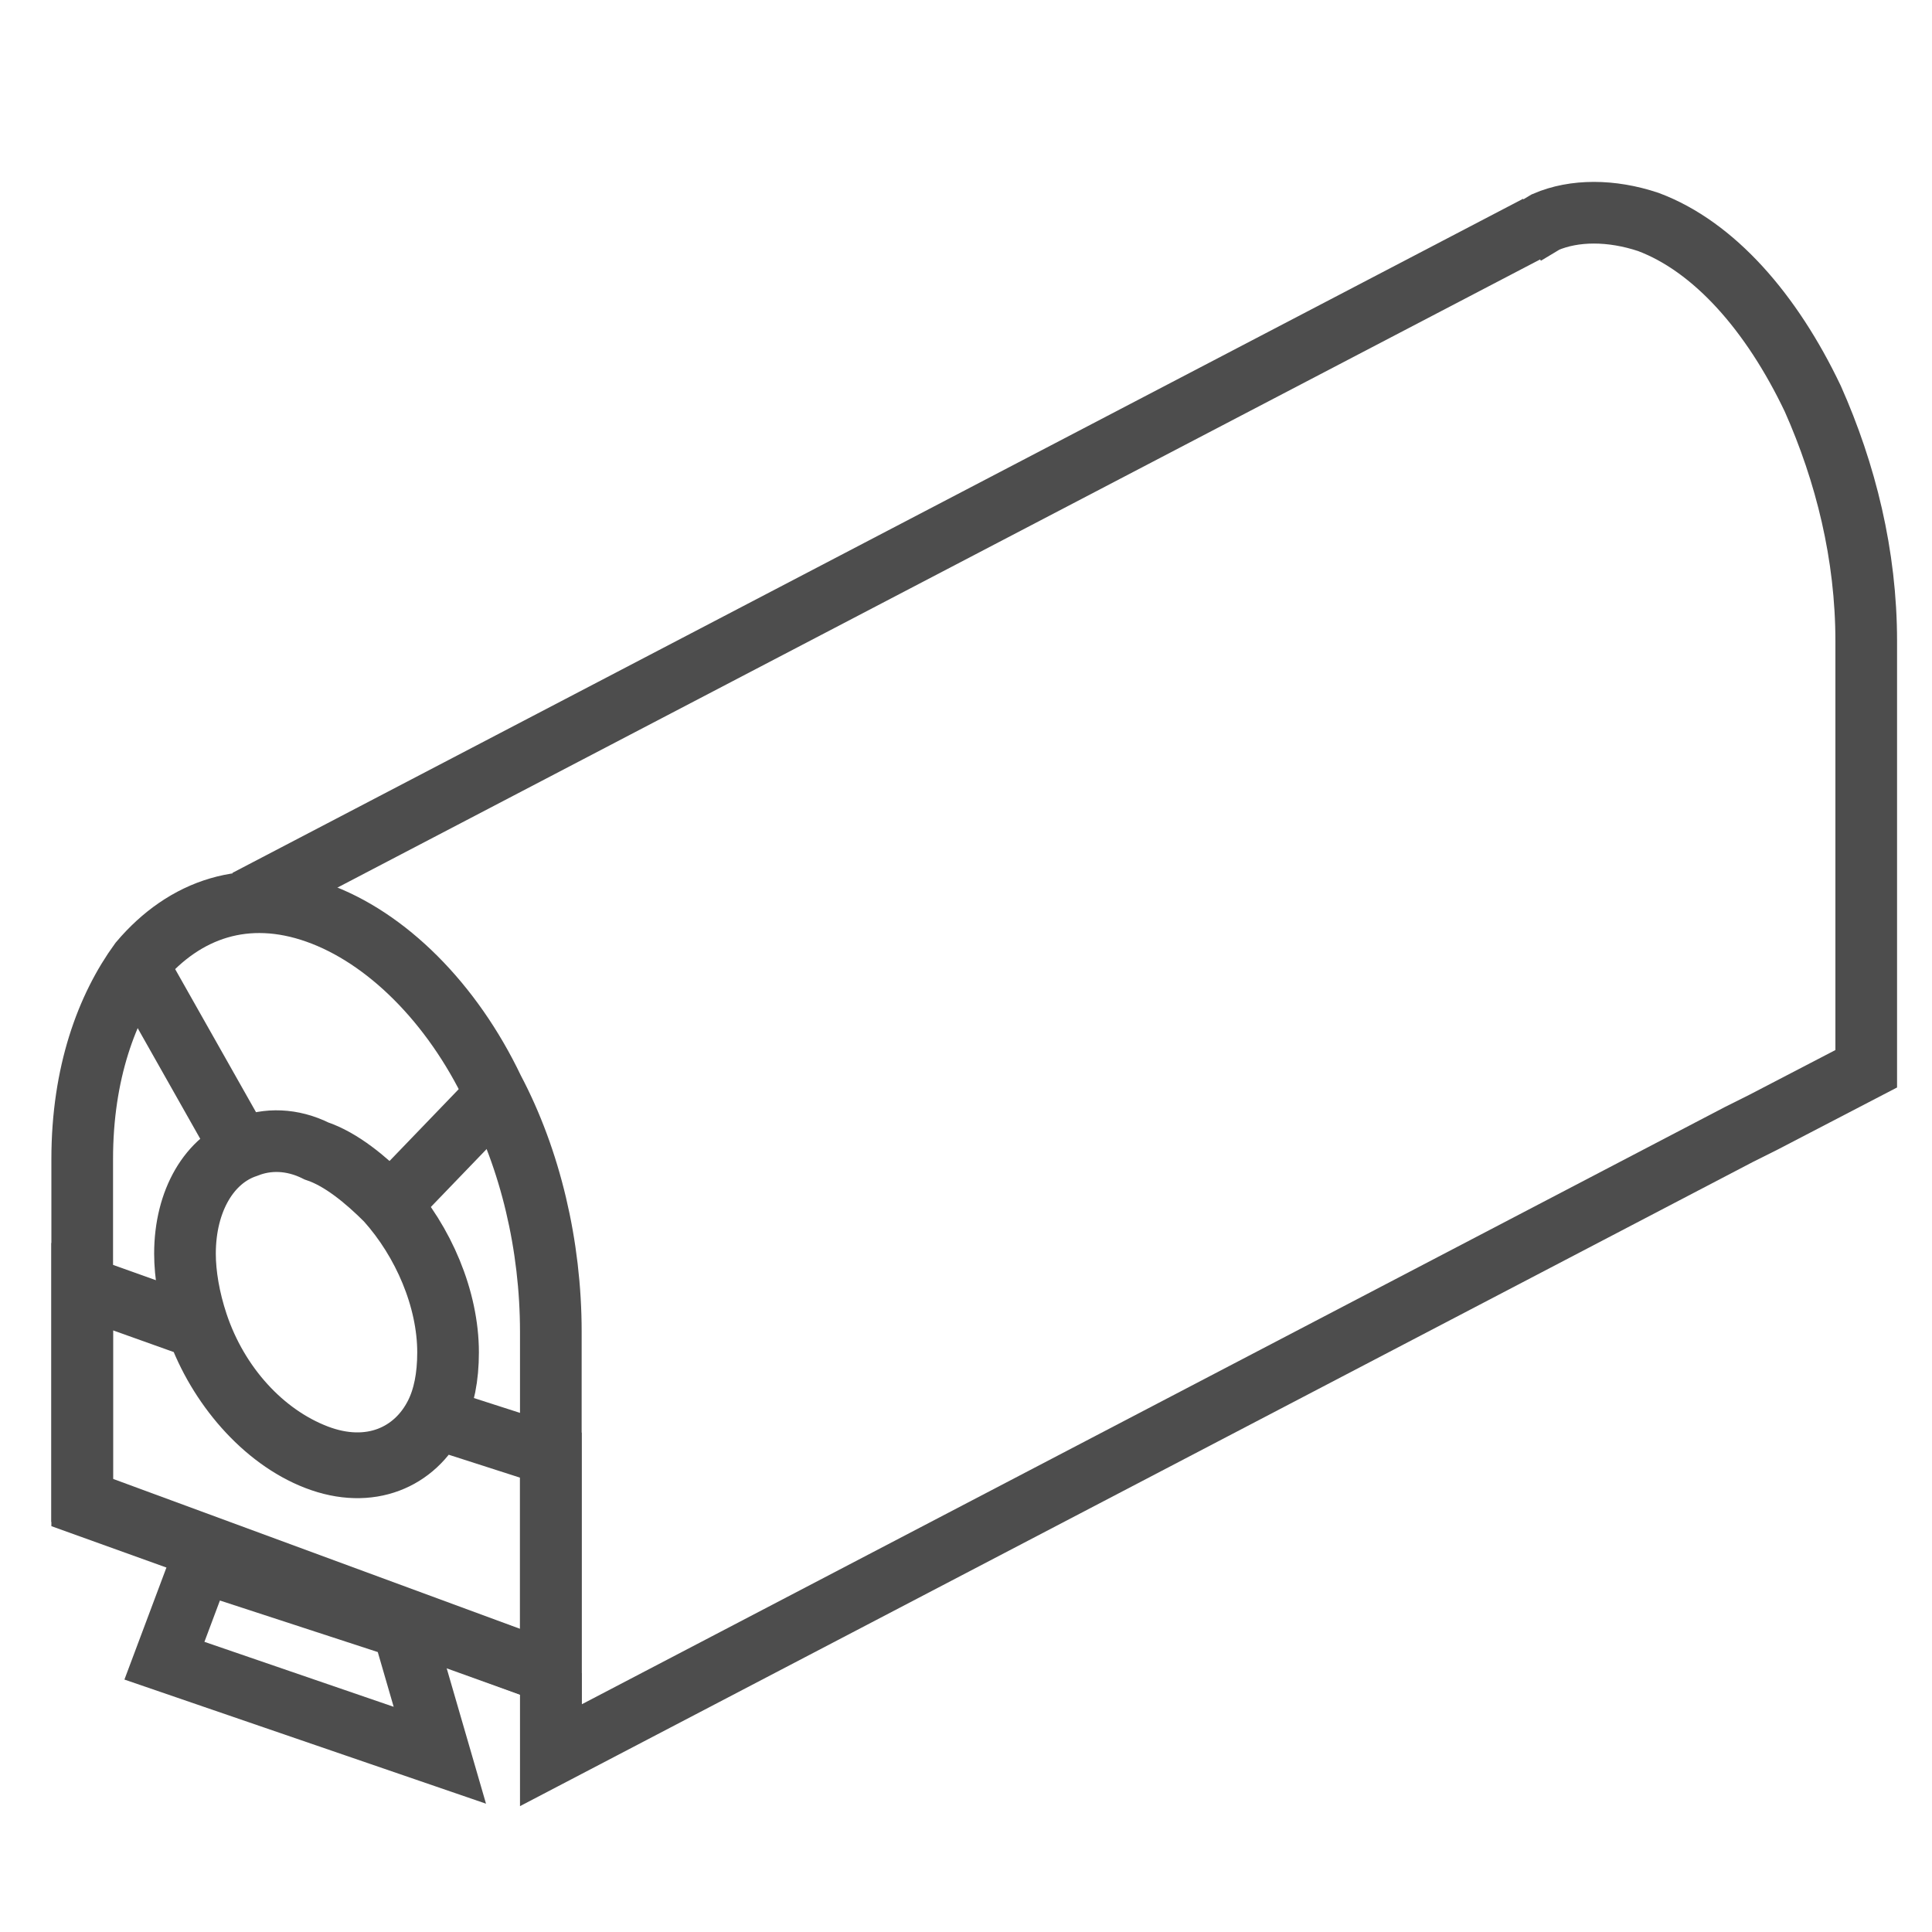
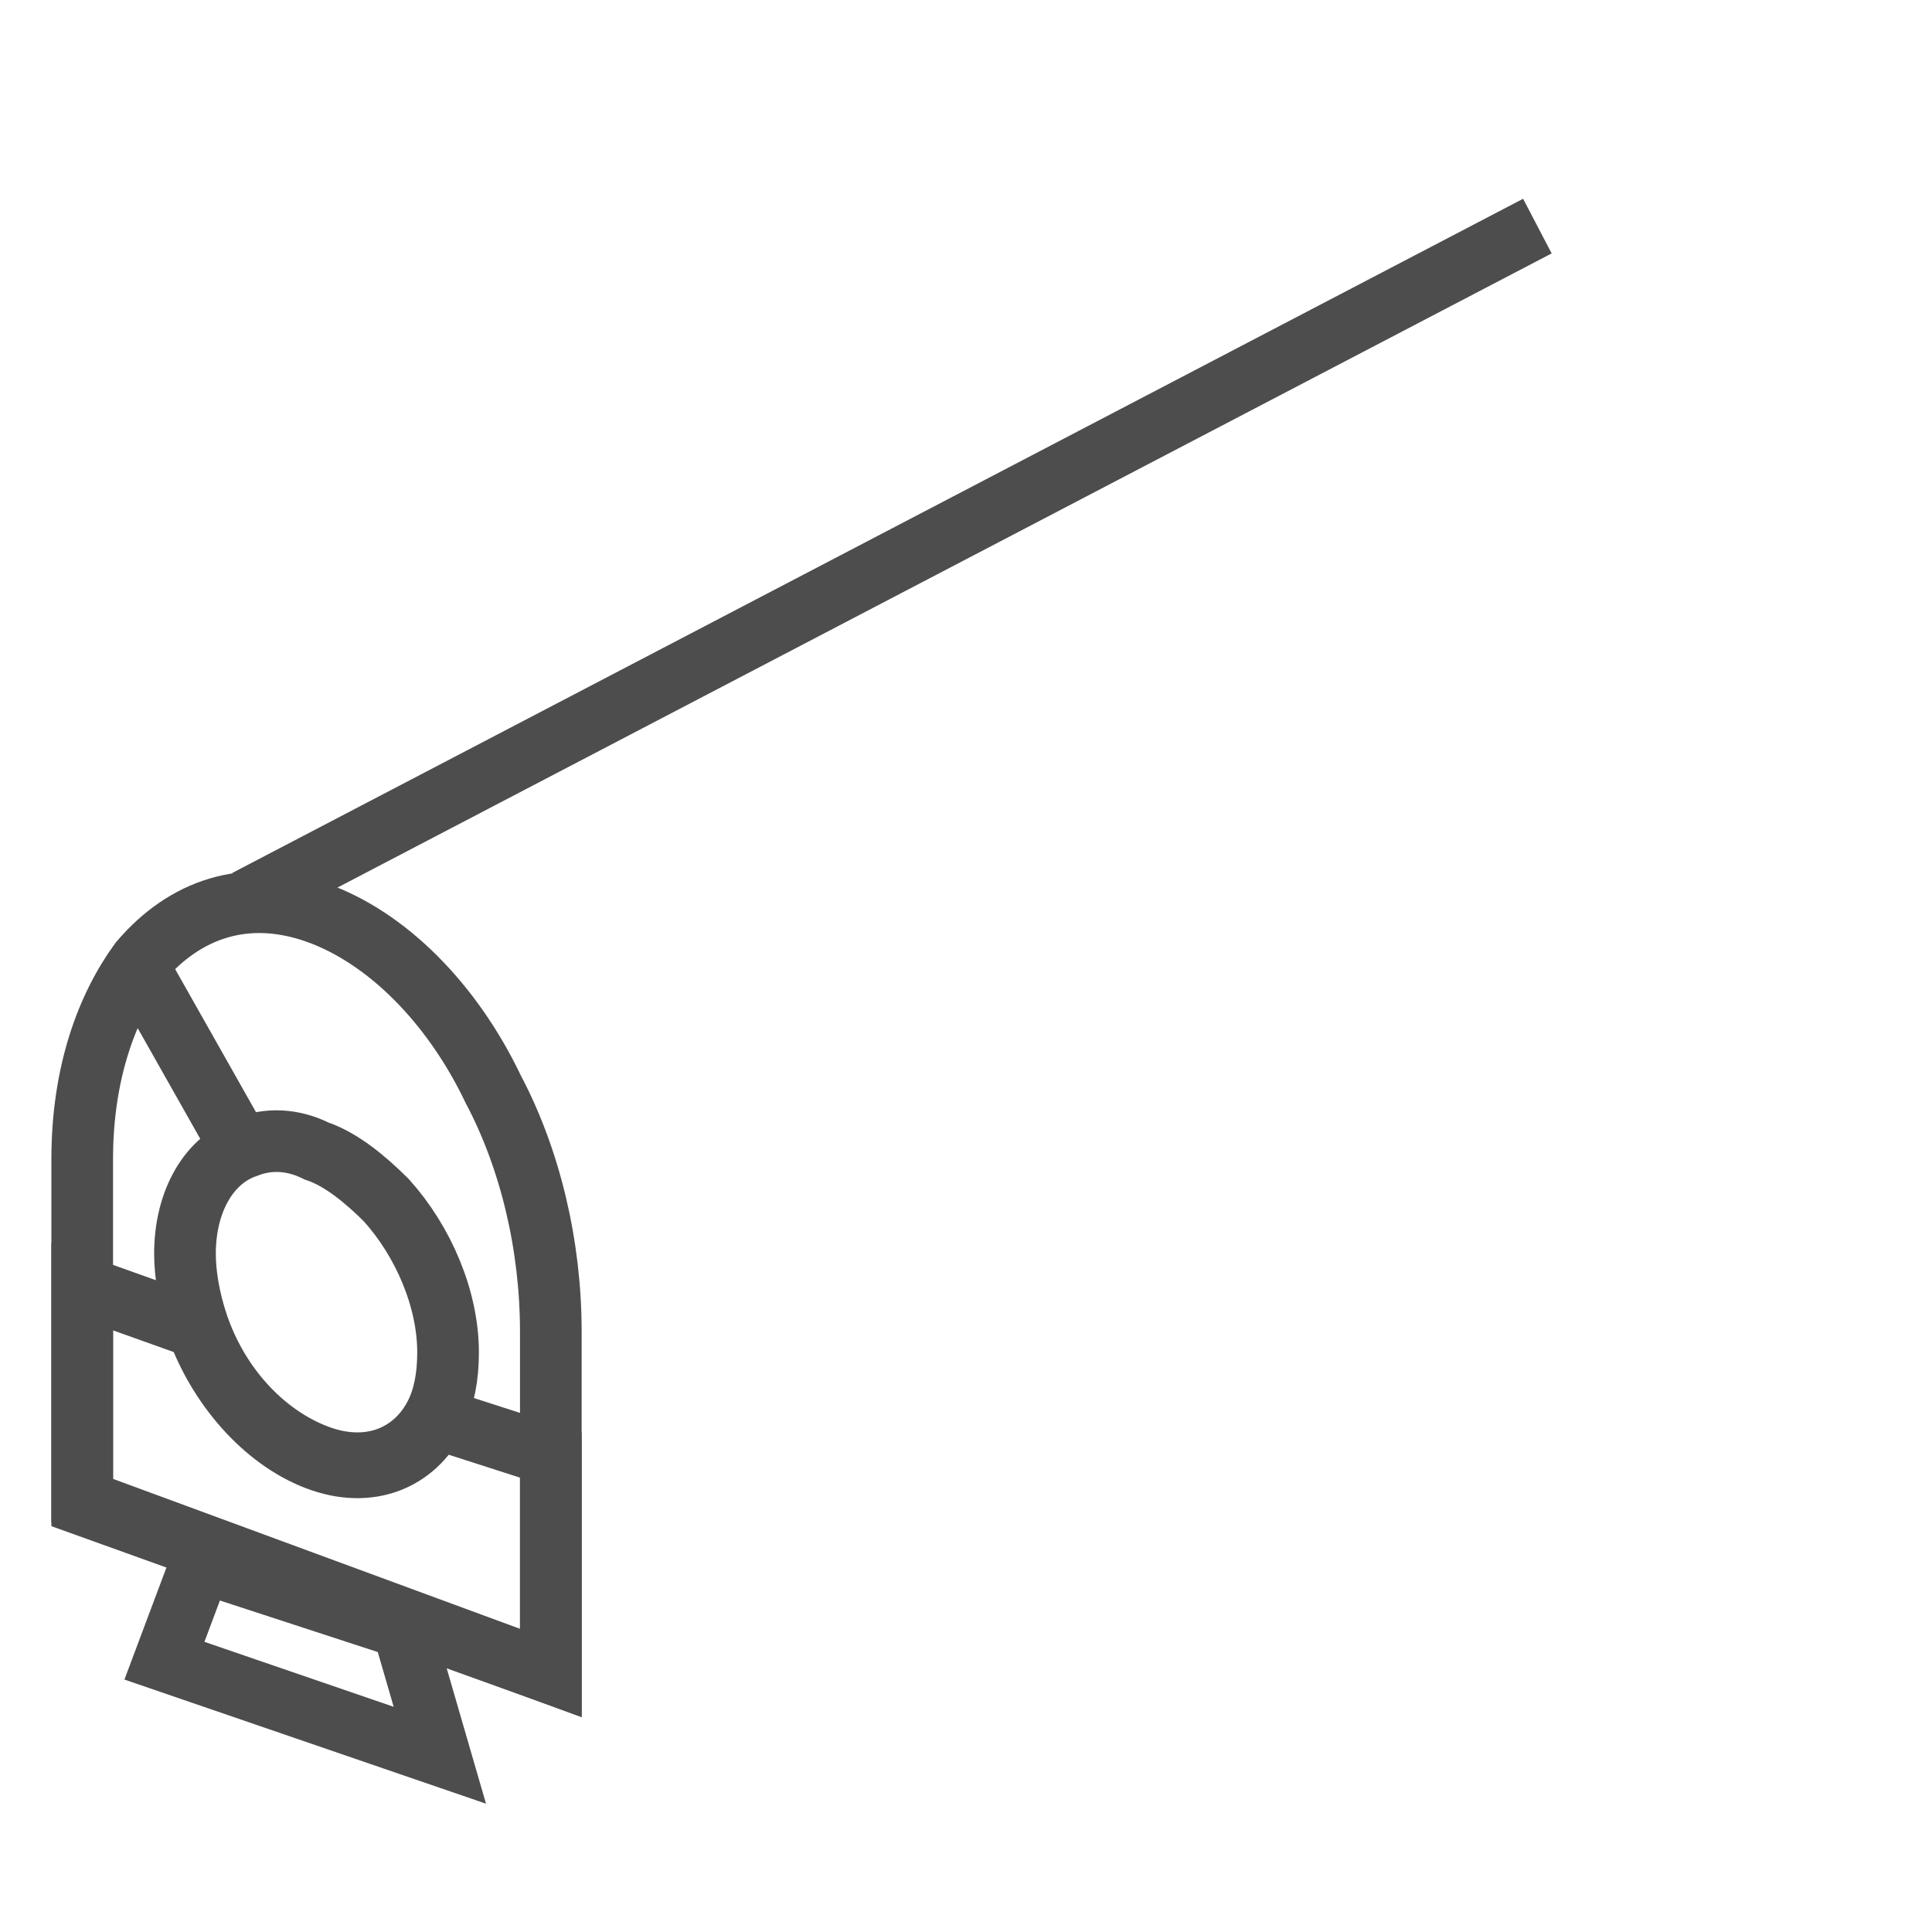
<svg xmlns="http://www.w3.org/2000/svg" version="1.1" x="0px" y="0px" viewBox="0 0 47 47" style="enable-background:new 0 0 47 47;" xml:space="preserve">
  <style type="text/css">
	.st0{opacity:0.5;}
	.st1{fill:none;stroke:#4D4D4D;stroke-width:1.5;stroke-miterlimit:10;}
</style>
  <g id="Warstwa_1" class="st0">
</g>
  <g id="Warstwa_2">
    <g>
      <path class="st1" d="M12,26.5c-1-2.1-2.6-3.7-4.3-4.3c-1.7-0.6-3.2-0.1-4.3,1.2C2.6,24.5,2,26.1,2,28.2l0,8.3l11.4,4.2l0-8.3    C13.4,30.3,12.9,28.2,12,26.5z M7.7,35.4c-1.3-0.5-2.4-1.7-2.9-3.2c-0.2-0.6-0.3-1.2-0.3-1.7c0-1.3,0.6-2.3,1.5-2.6    c0.5-0.2,1.1-0.2,1.7,0.1c0.6,0.2,1.2,0.7,1.7,1.2c0.9,1,1.5,2.4,1.5,3.7c0,0.6-0.1,1.1-0.3,1.5C10.1,35.4,9,35.9,7.7,35.4z" />
-       <path class="st1" d="M9.5,29.3l2.6-2.7h0 M5.9,28l-2.6-4.6" />
+       <path class="st1" d="M9.5,29.3h0 M5.9,28l-2.6-4.6" />
      <path class="st1" d="M13.4,35.4l0,5.3L2,36.6l0-5.3l2.8,1c0.5,1.4,1.6,2.7,2.9,3.2c1.3,0.5,2.4,0,2.9-1L13.4,35.4L13.4,35.4z" />
      <path class="st1" d="M10.7,42.7L4,40.4L4.9,38l4.9,1.6L10.7,42.7z" />
      <path class="st1" d="M37.4,5.5L6,21.9" />
-       <path class="st1" d="M37.1,5.7l0.5-0.3c0.7-0.3,1.6-0.3,2.5,0c1.6,0.6,3,2.2,4,4.3c0.8,1.8,1.3,3.8,1.3,5.9l0,3l0,7.4l-2.5,1.3    l-0.6,0.3L13.4,42.7v-2" />
    </g>
  </g>
</svg>